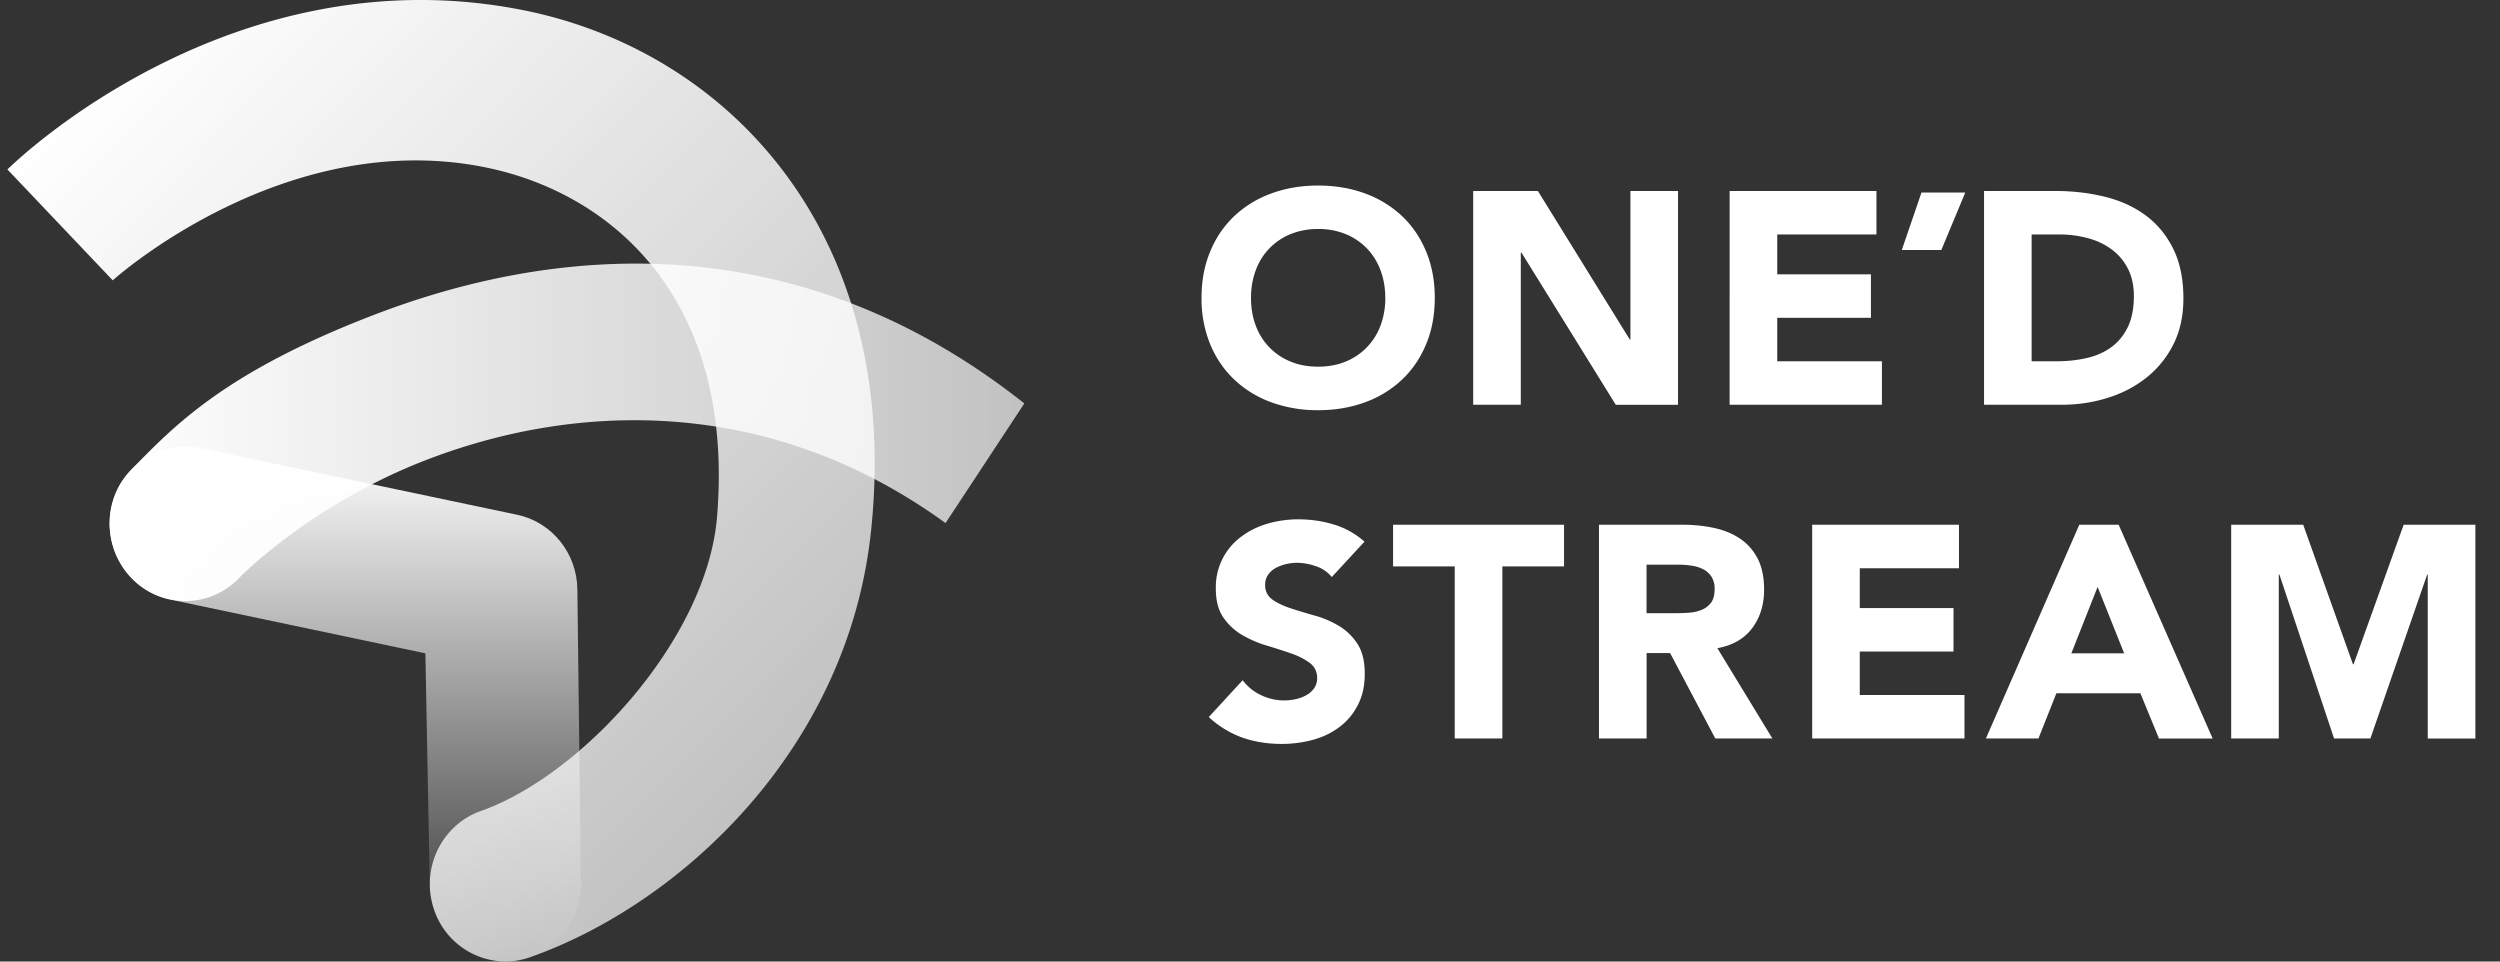
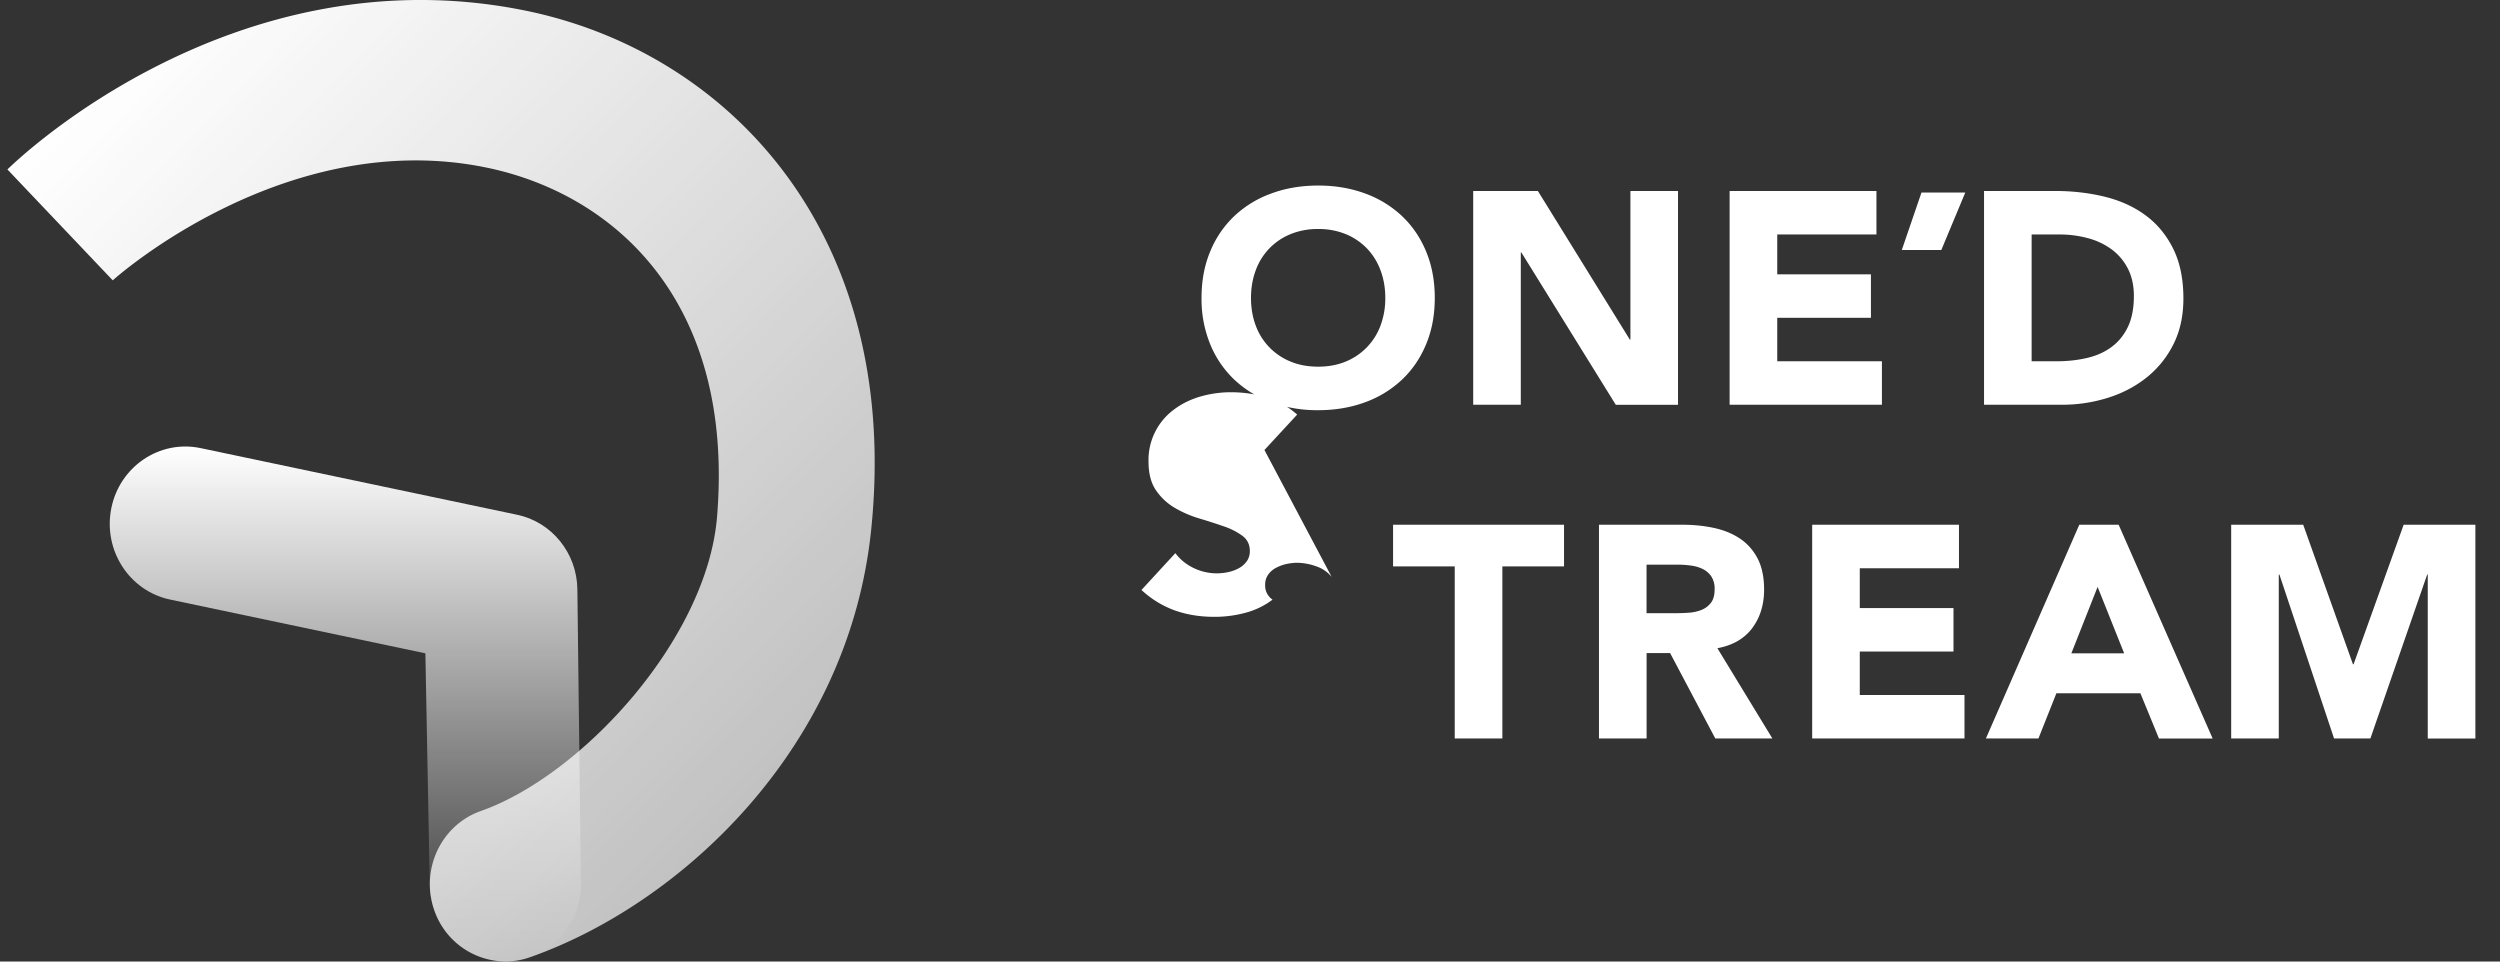
<svg xmlns="http://www.w3.org/2000/svg" width="78" height="30" fill="none">
  <rect width="100%" height="100%" fill="#333333" stroke="none" />
-   <path d="M41.549 18.001a1.051 1.051 0 00-.49-.334 1.79 1.79 0 00-.586-.108c-.108 0-.22.013-.334.037a1.284 1.284 0 00-.323.118.698.698 0 00-.248.213.531.531 0 00-.095.32.53.53 0 00.23.462c.152.107.343.198.576.273.231.075.48.15.747.226.267.075.516.182.748.32.231.138.424.324.576.556.153.232.23.543.23.932 0 .39-.07.695-.21.97-.14.277-.328.506-.567.688a2.416 2.416 0 01-.828.405 3.671 3.671 0 01-.995.131c-.438 0-.845-.066-1.219-.197a3.062 3.062 0 01-1.047-.641l1.057-1.149c.152.202.344.357.576.467a1.66 1.66 0 001.086.122 1.17 1.17 0 00.333-.127.724.724 0 00.239-.217.537.537 0 00.09-.311c0-.2-.078-.36-.233-.476a2.16 2.16 0 00-.585-.296 18.091 18.091 0 00-.762-.245 3.455 3.455 0 01-.762-.33 1.821 1.821 0 01-.585-.546c-.156-.226-.234-.524-.234-.895a1.953 1.953 0 01.786-1.62c.239-.182.513-.318.824-.41a3.45 3.45 0 01.962-.136c.38 0 .75.053 1.105.16.355.106.676.285.961.537l-1.019 1.102h-.004zm3.839-.33h-1.924v-1.3h5.334v1.3h-1.924v5.37h-1.486v-5.37zm4.499-1.299h2.61c.343 0 .667.033.976.099.308.066.578.176.81.33.231.154.416.36.553.62.136.261.204.586.204.975 0 .471-.124.871-.371 1.202-.248.33-.61.538-1.086.626l1.715 2.816h-1.781l-1.41-2.665h-.733v2.665h-1.486v-6.669.001zm1.486 2.76h.876c.133 0 .274-.004.424-.014a1.33 1.33 0 00.405-.085c.12-.047.22-.12.3-.221.078-.1.118-.241.118-.424a.694.694 0 00-.104-.405.696.696 0 00-.267-.23 1.17 1.17 0 00-.372-.108 3.023 3.023 0 00-.41-.028h-.971v1.516zm5.167-2.76h4.58v1.357h-3.095v1.243h2.924v1.356h-2.924v1.357h3.267v1.356H56.54v-6.669zm8.334 0h1.228l2.933 6.67H67.36l-.58-1.413h-2.62l-.561 1.412H61.96l2.914-6.669zm.571 1.94l-.819 2.072h1.648l-.828-2.072zm4.168-1.94h2.247l1.552 4.352h.02l1.562-4.352h2.238v6.67h-1.486v-5.116h-.018l-1.772 5.115h-1.133l-1.705-5.115h-.02v5.115h-1.485v-6.669zM37.488 9.293c0-.533.09-1.017.272-1.45a3.17 3.17 0 01.757-1.108 3.337 3.337 0 011.152-.7c.445-.164.93-.246 1.458-.246.527 0 1.012.082 1.457.245a3.35 3.35 0 011.152.701c.324.305.577.674.757 1.107.181.434.272.918.272 1.451 0 .534-.09 1.018-.272 1.451-.18.434-.433.802-.757 1.107a3.336 3.336 0 01-1.152.702c-.445.163-.93.245-1.457.245a4.196 4.196 0 01-1.458-.245 3.35 3.35 0 01-1.152-.702 3.182 3.182 0 01-.757-1.107 3.732 3.732 0 01-.272-1.45zm1.543 0c0 .314.049.602.147.862a1.92 1.92 0 001.086 1.125c.257.108.544.16.862.16.317 0 .605-.053.862-.16a1.934 1.934 0 001.085-1.125 2.42 2.42 0 00.148-.862c0-.314-.05-.593-.148-.857a1.963 1.963 0 00-.423-.683 1.943 1.943 0 00-.662-.448 2.223 2.223 0 00-.862-.16 2.24 2.24 0 00-.862.16 1.933 1.933 0 00-.662.448 1.937 1.937 0 00-.424.683c-.098.264-.147.55-.147.857zm6.933-3.334h2.018l2.867 4.634h.02V5.959h1.485v6.67h-1.942L47.469 7.88h-.02v4.747h-1.485V5.96zm8 0h4.581v1.357H55.45v1.243h2.923v1.356H55.45v1.357h3.266v1.356h-4.752V5.96zM60.57 7.8h-1.234l.614-1.793h1.367L60.569 7.8zm1.332-1.841h2.23c.538 0 1.051.06 1.537.179.486.12.91.312 1.271.579.362.266.65.614.862 1.04.213.428.32.946.32 1.555 0 .54-.103 1.015-.31 1.427a3.08 3.08 0 01-.834 1.036c-.35.28-.752.492-1.21.636a4.748 4.748 0 01-1.437.217h-2.429V5.96zm1.486 5.313h.772c.343 0 .661-.035.957-.104.295-.069.55-.183.766-.344.216-.16.386-.37.51-.63.123-.26.184-.58.184-.957 0-.326-.062-.61-.185-.852a1.719 1.719 0 00-.5-.598 2.192 2.192 0 00-.738-.353 3.327 3.327 0 00-.89-.118h-.877v3.957l.001-.001z" fill="#fff" />
+   <path d="M41.549 18.001a1.051 1.051 0 00-.49-.334 1.79 1.79 0 00-.586-.108c-.108 0-.22.013-.334.037a1.284 1.284 0 00-.323.118.698.698 0 00-.248.213.531.531 0 00-.095.32.53.53 0 00.23.462a2.416 2.416 0 01-.828.405 3.671 3.671 0 01-.995.131c-.438 0-.845-.066-1.219-.197a3.062 3.062 0 01-1.047-.641l1.057-1.149c.152.202.344.357.576.467a1.66 1.66 0 001.086.122 1.17 1.17 0 00.333-.127.724.724 0 00.239-.217.537.537 0 00.09-.311c0-.2-.078-.36-.233-.476a2.16 2.16 0 00-.585-.296 18.091 18.091 0 00-.762-.245 3.455 3.455 0 01-.762-.33 1.821 1.821 0 01-.585-.546c-.156-.226-.234-.524-.234-.895a1.953 1.953 0 01.786-1.62c.239-.182.513-.318.824-.41a3.45 3.45 0 01.962-.136c.38 0 .75.053 1.105.16.355.106.676.285.961.537l-1.019 1.102h-.004zm3.839-.33h-1.924v-1.3h5.334v1.3h-1.924v5.37h-1.486v-5.37zm4.499-1.299h2.61c.343 0 .667.033.976.099.308.066.578.176.81.33.231.154.416.36.553.62.136.261.204.586.204.975 0 .471-.124.871-.371 1.202-.248.33-.61.538-1.086.626l1.715 2.816h-1.781l-1.41-2.665h-.733v2.665h-1.486v-6.669.001zm1.486 2.76h.876c.133 0 .274-.004.424-.014a1.33 1.33 0 00.405-.085c.12-.047.22-.12.3-.221.078-.1.118-.241.118-.424a.694.694 0 00-.104-.405.696.696 0 00-.267-.23 1.17 1.17 0 00-.372-.108 3.023 3.023 0 00-.41-.028h-.971v1.516zm5.167-2.76h4.58v1.357h-3.095v1.243h2.924v1.356h-2.924v1.357h3.267v1.356H56.54v-6.669zm8.334 0h1.228l2.933 6.67H67.36l-.58-1.413h-2.62l-.561 1.412H61.96l2.914-6.669zm.571 1.94l-.819 2.072h1.648l-.828-2.072zm4.168-1.94h2.247l1.552 4.352h.02l1.562-4.352h2.238v6.67h-1.486v-5.116h-.018l-1.772 5.115h-1.133l-1.705-5.115h-.02v5.115h-1.485v-6.669zM37.488 9.293c0-.533.09-1.017.272-1.45a3.17 3.17 0 01.757-1.108 3.337 3.337 0 011.152-.7c.445-.164.93-.246 1.458-.246.527 0 1.012.082 1.457.245a3.35 3.35 0 011.152.701c.324.305.577.674.757 1.107.181.434.272.918.272 1.451 0 .534-.09 1.018-.272 1.451-.18.434-.433.802-.757 1.107a3.336 3.336 0 01-1.152.702c-.445.163-.93.245-1.457.245a4.196 4.196 0 01-1.458-.245 3.35 3.35 0 01-1.152-.702 3.182 3.182 0 01-.757-1.107 3.732 3.732 0 01-.272-1.45zm1.543 0c0 .314.049.602.147.862a1.92 1.92 0 001.086 1.125c.257.108.544.16.862.16.317 0 .605-.053.862-.16a1.934 1.934 0 001.085-1.125 2.42 2.42 0 00.148-.862c0-.314-.05-.593-.148-.857a1.963 1.963 0 00-.423-.683 1.943 1.943 0 00-.662-.448 2.223 2.223 0 00-.862-.16 2.24 2.24 0 00-.862.16 1.933 1.933 0 00-.662.448 1.937 1.937 0 00-.424.683c-.098.264-.147.55-.147.857zm6.933-3.334h2.018l2.867 4.634h.02V5.959h1.485v6.67h-1.942L47.469 7.88h-.02v4.747h-1.485V5.96zm8 0h4.581v1.357H55.45v1.243h2.923v1.356H55.45v1.357h3.266v1.356h-4.752V5.96zM60.57 7.8h-1.234l.614-1.793h1.367L60.569 7.8zm1.332-1.841h2.23c.538 0 1.051.06 1.537.179.486.12.91.312 1.271.579.362.266.65.614.862 1.04.213.428.32.946.32 1.555 0 .54-.103 1.015-.31 1.427a3.08 3.08 0 01-.834 1.036c-.35.28-.752.492-1.21.636a4.748 4.748 0 01-1.437.217h-2.429V5.96zm1.486 5.313h.772c.343 0 .661-.035.957-.104.295-.069.55-.183.766-.344.216-.16.386-.37.51-.63.123-.26.184-.58.184-.957 0-.326-.062-.61-.185-.852a1.719 1.719 0 00-.5-.598 2.192 2.192 0 00-.738-.353 3.327 3.327 0 00-.89-.118h-.877v3.957l.001-.001z" fill="#fff" />
  <path d="M15.77 29.998a2.363 2.363 0 01-2.23-1.627c-.424-1.26.23-2.632 1.461-3.067 3.147-1.11 7.051-5.357 7.37-9.17.557-6.691-3.162-10.058-7.157-10.898C8.917 3.914 3.57 8.696 3.518 8.747L.232 5.287C.518 5.001 7.23-1.468 16.279.308c6.443 1.265 11.863 6.978 10.9 16.237-.71 6.833-5.953 11.667-10.64 13.32-.255.09-.514.133-.77.133z" fill="url(#paint0_linear_463_1158)" />
-   <path d="M5.781 18.752a2.323 2.323 0 01-1.641-.68c-.935-.928-.972-2.47-.05-3.411 1.342-1.374 2.916-3.042 7.552-4.827 4.308-1.66 12.39-3.524 20.317 2.753l-2.458 3.733c-5.359-3.888-11.328-3.847-16.197-1.971-3.6 1.386-5.809 3.648-5.83 3.671a2.324 2.324 0 01-1.693.733z" fill="url(#paint1_linear_463_1158)" />
  <path d="M18.125 27.53c.031 1.33-.998 2.437-2.3 2.468-.02.002-.039.002-.06.002-1.274 0-2.324-1.042-2.356-2.355l-.137-7.261-7.966-1.678c-1.275-.269-2.096-1.544-1.833-2.85.262-1.304 1.51-2.143 2.785-1.875l9.878 2.08c1.083.228 1.865 1.197 1.878 2.328l.11 9.141h.001z" fill="url(#paint2_linear_463_1158)" />
  <defs>
    <linearGradient id="paint0_linear_463_1158" x1="3.908" y1="1.525" x2="25.677" y2="22.804" gradientUnits="userSpaceOnUse">
      <stop stop-color="#fff" />
      <stop offset="1" stop-color="#fff" stop-opacity=".7" />
    </linearGradient>
    <linearGradient id="paint1_linear_463_1158" x1="3.419" y1="13.488" x2="31.96" y2="13.488" gradientUnits="userSpaceOnUse">
      <stop stop-color="#fff" />
      <stop offset="1" stop-color="#fff" stop-opacity=".7" />
    </linearGradient>
    <linearGradient id="paint2_linear_463_1158" x1="10.775" y1="13.93" x2="10.775" y2="29.999" gradientUnits="userSpaceOnUse">
      <stop stop-color="#fff" />
      <stop offset="1" stop-color="#fff" stop-opacity="0" />
    </linearGradient>
  </defs>
</svg>